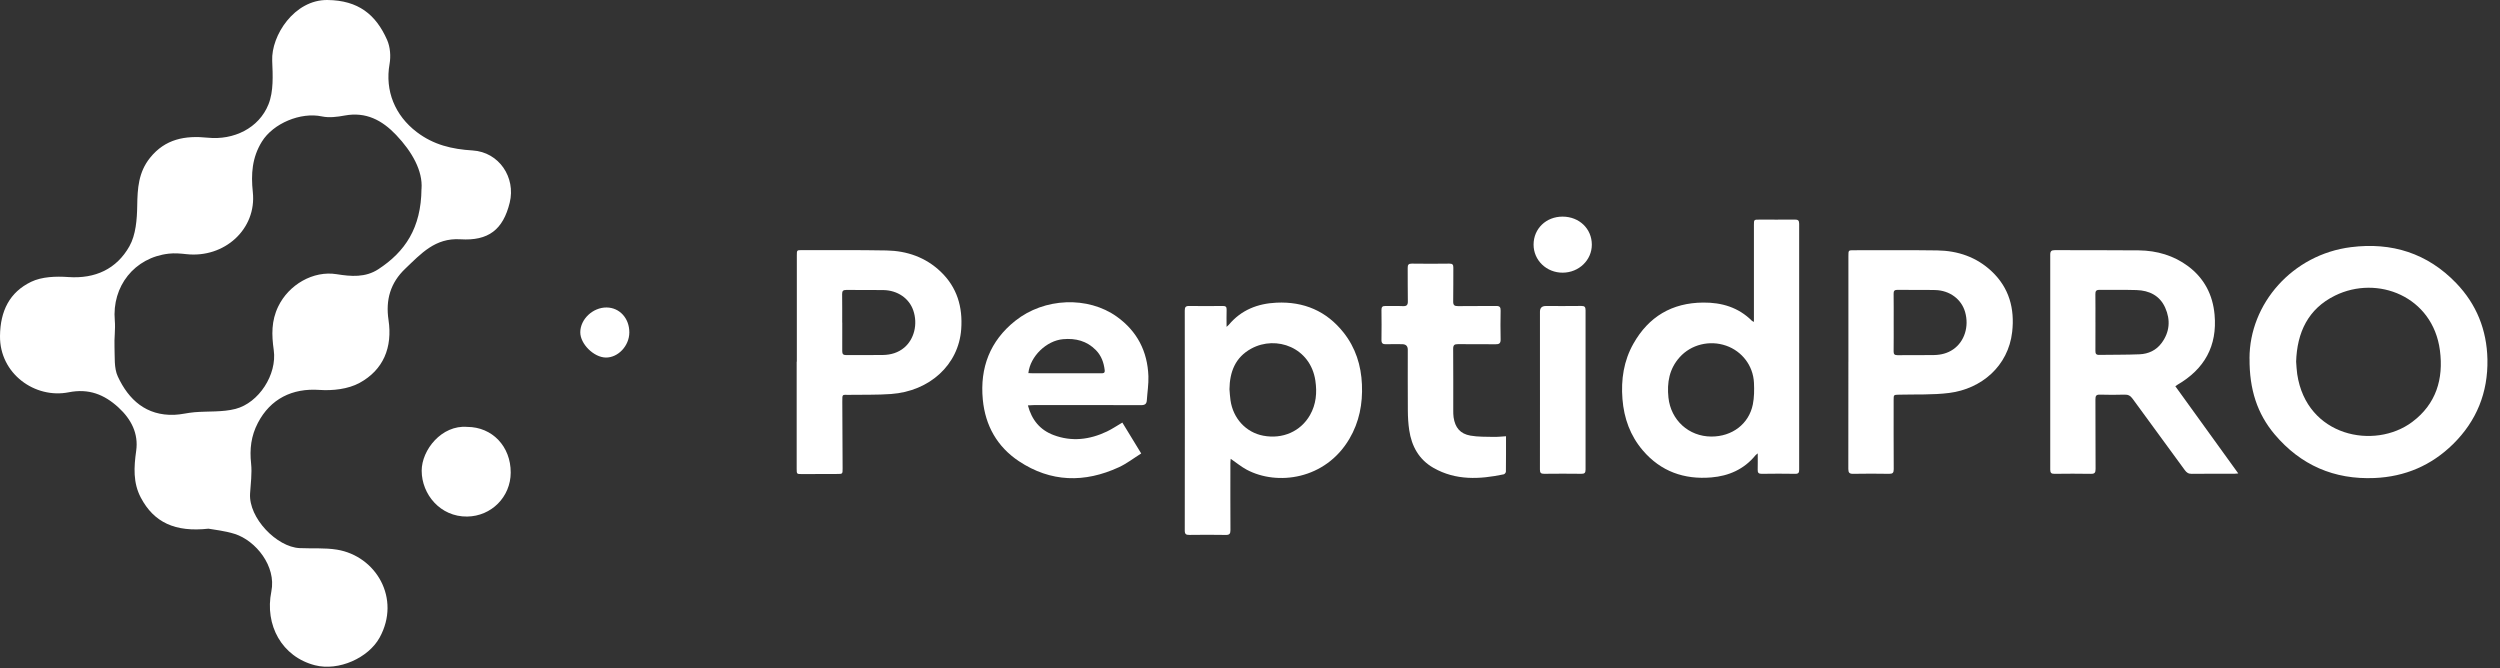
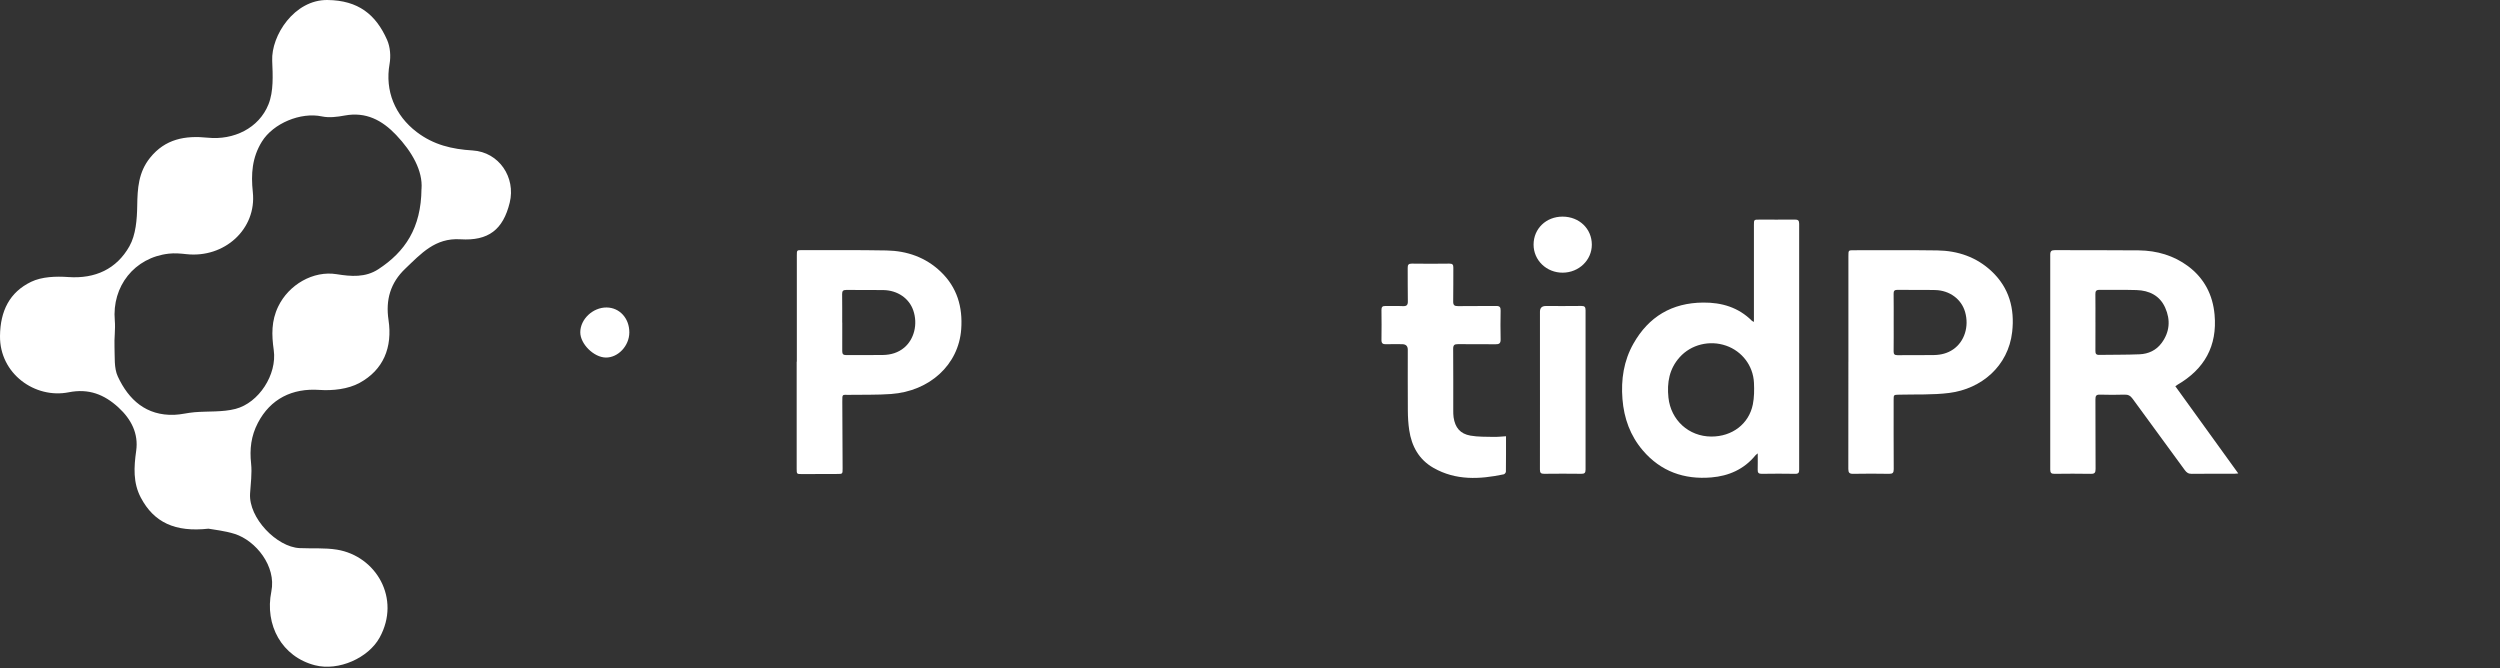
<svg xmlns="http://www.w3.org/2000/svg" width="116" height="31" viewBox="0 0 116 31" fill="none">
  <rect x="0" y="0" width="116" height="31" fill="#333333" stroke="none" />
  <path d="M9.672 24.531C8.132 24.7 7.145 24.247 6.534 23.09C6.17 22.401 6.212 21.674 6.319 20.919C6.432 20.123 6.093 19.453 5.496 18.906C4.835 18.3 4.117 18.018 3.189 18.202C1.627 18.513 -0.019 17.343 0 15.589C0.013 14.426 0.445 13.559 1.445 13.076C1.942 12.837 2.595 12.814 3.167 12.855C4.423 12.944 5.411 12.478 6.004 11.428C6.303 10.899 6.357 10.183 6.367 9.55C6.379 8.742 6.424 7.994 6.959 7.326C7.666 6.442 8.594 6.281 9.639 6.389C10.839 6.512 12.014 5.951 12.458 4.84C12.699 4.238 12.658 3.494 12.63 2.818C12.58 1.648 13.658 -0.018 15.195 0C16.625 0.017 17.439 0.671 17.962 1.853C18.107 2.18 18.139 2.611 18.076 2.967C17.855 4.214 18.326 5.355 19.335 6.126C20.118 6.722 20.971 6.923 21.929 6.981C23.157 7.057 23.938 8.233 23.651 9.403C23.343 10.657 22.664 11.184 21.363 11.103C20.189 11.03 19.537 11.771 18.808 12.463C18.109 13.125 17.889 13.921 18.027 14.845C18.217 16.114 17.794 17.162 16.681 17.768C16.153 18.056 15.436 18.135 14.819 18.092C13.559 18.004 12.548 18.507 11.966 19.622C11.648 20.231 11.579 20.839 11.651 21.508C11.7 21.967 11.631 22.438 11.603 22.903C11.534 24.038 12.845 25.383 13.9 25.432C14.479 25.459 15.068 25.412 15.636 25.504C17.445 25.8 18.614 27.766 17.615 29.583C17.095 30.529 15.713 31.15 14.614 30.868C13.081 30.474 12.273 29.007 12.591 27.441C12.828 26.272 11.866 25.084 10.891 24.774C10.42 24.625 9.917 24.578 9.672 24.531ZM19.559 8.761C19.621 7.93 19.124 7.044 18.381 6.262C17.729 5.577 16.98 5.177 15.991 5.361C15.648 5.425 15.272 5.473 14.938 5.402C13.954 5.191 12.675 5.722 12.149 6.575C11.696 7.311 11.641 8.071 11.731 8.916C11.914 10.632 10.409 11.99 8.641 11.792C8.373 11.762 8.096 11.739 7.83 11.77C6.241 11.949 5.185 13.282 5.327 14.877C5.362 15.282 5.294 15.697 5.313 16.107C5.333 16.565 5.283 17.075 5.466 17.468C5.97 18.554 6.786 19.293 8.086 19.248C8.401 19.237 8.711 19.152 9.025 19.127C9.66 19.074 10.32 19.13 10.927 18.973C12.011 18.691 12.861 17.378 12.702 16.246C12.602 15.538 12.586 14.888 12.911 14.218C13.399 13.209 14.533 12.546 15.625 12.723C16.293 12.831 16.956 12.882 17.553 12.493C18.792 11.684 19.542 10.583 19.557 8.761H19.559Z" fill="white" />
-   <path d="M21.678 19.808C22.841 19.811 23.703 20.716 23.697 21.93C23.693 23.061 22.795 23.953 21.679 23.968C20.43 23.985 19.569 22.938 19.566 21.846C19.563 20.877 20.495 19.71 21.678 19.808Z" fill="white" />
  <path d="M29.201 15.428C29.198 16.047 28.68 16.598 28.109 16.59C27.552 16.582 26.923 15.959 26.925 15.417C26.927 14.809 27.509 14.261 28.147 14.267C28.752 14.273 29.204 14.771 29.201 15.428Z" fill="white" />
-   <path d="M104.377 16.634C104.375 14.09 106.37 11.81 109.084 11.468C110.978 11.229 112.633 11.749 113.968 13.137C114.91 14.117 115.388 15.306 115.417 16.674C115.447 18.215 114.913 19.532 113.823 20.606C112.819 21.595 111.594 22.12 110.18 22.18C108.305 22.26 106.75 21.584 105.542 20.153C104.737 19.197 104.368 18.069 104.379 16.634H104.377ZM106.541 16.787C106.557 16.971 106.561 17.164 106.59 17.355C107.022 20.266 110.181 20.881 111.923 19.582C113.036 18.751 113.387 17.585 113.212 16.255C112.883 13.753 110.316 12.746 108.346 13.715C107.095 14.33 106.582 15.425 106.54 16.788L106.541 16.787Z" fill="white" />
  <path d="M100.935 17.921C101.911 19.273 102.876 20.61 103.856 21.968C103.776 21.974 103.725 21.982 103.674 21.982C103.015 21.982 102.355 21.977 101.697 21.986C101.543 21.989 101.458 21.928 101.373 21.811C100.568 20.707 99.756 19.607 98.953 18.502C98.853 18.365 98.751 18.305 98.58 18.311C98.2 18.323 97.819 18.323 97.438 18.311C97.265 18.305 97.227 18.369 97.228 18.53C97.234 19.606 97.228 20.683 97.235 21.759C97.235 21.929 97.195 21.99 97.016 21.986C96.454 21.975 95.891 21.979 95.329 21.985C95.179 21.988 95.131 21.939 95.131 21.79C95.134 18.464 95.134 15.138 95.131 11.811C95.131 11.647 95.192 11.607 95.344 11.607C96.644 11.613 97.945 11.603 99.244 11.617C100.08 11.627 100.864 11.855 101.536 12.358C102.275 12.913 102.673 13.676 102.756 14.599C102.888 16.056 102.285 17.126 101.035 17.852C101.009 17.867 100.986 17.886 100.937 17.921H100.935ZM97.229 14.957C97.229 15.398 97.232 15.838 97.227 16.279C97.226 16.405 97.257 16.469 97.396 16.467C98.024 16.456 98.652 16.466 99.279 16.439C99.686 16.421 100.046 16.256 100.295 15.92C100.676 15.41 100.719 14.844 100.465 14.277C100.216 13.717 99.727 13.478 99.137 13.459C98.565 13.44 97.991 13.459 97.417 13.45C97.26 13.448 97.223 13.509 97.226 13.652C97.232 14.087 97.228 14.521 97.228 14.956L97.229 14.957Z" fill="white" />
  <path d="M81.382 14.938C81.382 14.829 81.382 14.758 81.382 14.687C81.382 13.272 81.382 11.858 81.382 10.442C81.382 10.191 81.382 10.19 81.632 10.19C82.182 10.19 82.733 10.194 83.282 10.188C83.428 10.187 83.482 10.23 83.481 10.384C83.477 14.186 83.477 17.989 83.481 21.791C83.481 21.924 83.456 21.987 83.302 21.985C82.782 21.976 82.262 21.977 81.743 21.985C81.597 21.987 81.552 21.932 81.557 21.795C81.563 21.556 81.559 21.318 81.559 21.036C81.495 21.091 81.471 21.105 81.453 21.127C80.923 21.776 80.214 22.086 79.403 22.153C78.147 22.258 77.061 21.876 76.228 20.901C75.643 20.217 75.352 19.41 75.282 18.516C75.21 17.609 75.341 16.74 75.792 15.943C76.501 14.691 77.58 14.05 79.027 14.039C79.889 14.032 80.661 14.26 81.288 14.884C81.304 14.9 81.327 14.907 81.386 14.938H81.382ZM79.406 20.256C80.369 20.259 81.147 19.675 81.331 18.768C81.397 18.442 81.399 18.096 81.384 17.762C81.347 16.968 80.831 16.298 80.094 16.04C79.326 15.772 78.466 15.984 77.936 16.576C77.454 17.114 77.342 17.754 77.416 18.451C77.528 19.494 78.355 20.252 79.406 20.256Z" fill="white" />
-   <path d="M56.915 15.165C56.972 15.113 56.996 15.096 57.014 15.074C57.59 14.383 58.351 14.085 59.229 14.044C60.499 13.985 61.551 14.431 62.344 15.434C62.899 16.136 63.156 16.951 63.194 17.838C63.233 18.733 63.072 19.582 62.611 20.363C61.498 22.254 59.266 22.547 57.853 21.797C57.595 21.66 57.366 21.468 57.104 21.288C57.099 21.355 57.09 21.422 57.09 21.49C57.09 22.524 57.086 23.558 57.093 24.592C57.093 24.761 57.053 24.825 56.873 24.821C56.311 24.81 55.748 24.813 55.185 24.82C55.034 24.822 54.973 24.786 54.973 24.62C54.978 21.215 54.978 17.811 54.973 14.406C54.973 14.249 55.017 14.195 55.179 14.197C55.699 14.206 56.219 14.204 56.739 14.197C56.873 14.196 56.921 14.239 56.915 14.374C56.906 14.621 56.913 14.868 56.913 15.165H56.915ZM57.048 18.071C57.063 18.238 57.07 18.408 57.095 18.574C57.218 19.422 57.816 20.065 58.615 20.216C59.512 20.387 60.352 20.018 60.784 19.259C61.068 18.76 61.116 18.22 61.033 17.661C60.805 16.129 59.225 15.543 58.062 16.174C57.313 16.581 57.057 17.259 57.047 18.07L57.048 18.071Z" fill="white" />
  <path d="M36.973 16.78C36.973 15.137 36.973 13.492 36.973 11.848C36.973 11.606 36.973 11.605 37.211 11.606C38.516 11.608 39.822 11.597 41.127 11.621C42.082 11.638 42.949 11.937 43.65 12.608C44.41 13.335 44.676 14.245 44.6 15.278C44.479 16.928 43.136 18.152 41.346 18.282C40.697 18.329 40.042 18.31 39.39 18.321C39.079 18.326 39.081 18.264 39.083 18.639C39.088 19.672 39.092 20.707 39.097 21.74C39.097 21.991 39.097 21.992 38.851 21.992C38.307 21.994 37.762 21.996 37.218 21.997C36.967 21.997 36.966 21.997 36.966 21.751C36.966 20.095 36.966 18.439 36.966 16.782H36.974L36.973 16.78ZM39.079 14.968H39.081C39.081 15.409 39.083 15.851 39.08 16.291C39.08 16.419 39.119 16.477 39.257 16.476C39.831 16.471 40.406 16.483 40.98 16.471C41.336 16.463 41.672 16.368 41.954 16.132C42.42 15.741 42.593 15.037 42.377 14.406C42.185 13.843 41.649 13.47 40.986 13.459C40.412 13.449 39.837 13.46 39.263 13.454C39.118 13.451 39.074 13.506 39.075 13.644C39.081 14.084 39.078 14.526 39.078 14.967L39.079 14.968Z" fill="white" />
  <path d="M85.766 16.791C85.766 15.152 85.766 13.513 85.766 11.875C85.766 11.611 85.766 11.61 86.022 11.611C87.309 11.611 88.598 11.6 89.885 11.619C90.841 11.632 91.708 11.925 92.415 12.591C93.226 13.355 93.487 14.32 93.365 15.401C93.183 16.999 91.927 18.044 90.449 18.232C89.68 18.33 88.893 18.293 88.115 18.313C87.867 18.32 87.865 18.314 87.865 18.559C87.865 19.63 87.862 20.7 87.869 21.769C87.869 21.934 87.825 21.987 87.657 21.985C87.101 21.975 86.545 21.975 85.989 21.985C85.813 21.988 85.762 21.934 85.762 21.759C85.767 20.103 85.765 18.446 85.765 16.79L85.766 16.791ZM87.867 14.959C87.867 15.405 87.87 15.853 87.864 16.299C87.862 16.431 87.904 16.481 88.04 16.48C88.607 16.475 89.175 16.485 89.742 16.474C90.059 16.468 90.365 16.394 90.632 16.208C91.152 15.848 91.373 15.15 91.181 14.478C91.012 13.883 90.466 13.473 89.791 13.458C89.206 13.444 88.619 13.458 88.034 13.451C87.891 13.45 87.862 13.51 87.864 13.636C87.87 14.076 87.867 14.517 87.867 14.958V14.959Z" fill="white" />
-   <path d="M47.693 18.806C47.874 19.489 48.259 19.95 48.884 20.186C49.73 20.505 50.56 20.403 51.362 20.021C51.601 19.907 51.822 19.756 52.077 19.607C52.357 20.066 52.642 20.532 52.952 21.041C52.599 21.262 52.277 21.514 51.915 21.68C50.325 22.413 48.756 22.383 47.276 21.399C46.268 20.728 45.716 19.747 45.602 18.54C45.462 17.062 45.936 15.818 47.108 14.886C48.457 13.811 50.48 13.734 51.821 14.693C52.763 15.367 53.245 16.303 53.286 17.455C53.299 17.826 53.237 18.2 53.213 18.573C53.202 18.744 53.124 18.799 52.945 18.799C51.289 18.792 49.632 18.795 47.975 18.796C47.892 18.796 47.809 18.804 47.692 18.81L47.693 18.806ZM47.716 17.312C47.798 17.315 47.87 17.321 47.94 17.321C48.382 17.321 48.822 17.321 49.264 17.321C49.868 17.321 50.472 17.321 51.075 17.321C51.175 17.321 51.276 17.33 51.258 17.175C51.217 16.824 51.103 16.506 50.852 16.248C50.431 15.818 49.912 15.687 49.328 15.738C48.56 15.805 47.803 16.528 47.716 17.311V17.312Z" fill="white" />
  <path d="M69.879 20.24C69.879 20.81 69.881 21.348 69.874 21.885C69.874 21.928 69.816 22.001 69.773 22.009C68.657 22.243 67.551 22.301 66.514 21.71C65.84 21.326 65.5 20.707 65.388 19.959C65.343 19.661 65.326 19.358 65.324 19.056C65.316 18.113 65.322 17.169 65.321 16.226C65.321 16.056 65.233 15.971 65.057 15.97C64.808 15.97 64.56 15.963 64.313 15.972C64.159 15.978 64.096 15.929 64.1 15.766C64.108 15.306 64.106 14.848 64.1 14.388C64.097 14.248 64.142 14.193 64.287 14.198C64.553 14.207 64.82 14.19 65.085 14.204C65.263 14.213 65.329 14.162 65.324 13.973C65.312 13.459 65.324 12.945 65.317 12.431C65.315 12.285 65.356 12.23 65.51 12.232C66.091 12.24 66.671 12.24 67.251 12.232C67.4 12.23 67.437 12.284 67.435 12.422C67.429 12.942 67.439 13.463 67.428 13.982C67.424 14.162 67.486 14.206 67.657 14.204C68.243 14.194 68.83 14.206 69.416 14.197C69.589 14.193 69.633 14.255 69.629 14.417C69.621 14.858 69.618 15.3 69.629 15.742C69.635 15.932 69.563 15.977 69.387 15.974C68.806 15.965 68.227 15.974 67.646 15.969C67.484 15.966 67.426 16.015 67.427 16.186C67.435 17.135 67.43 18.085 67.431 19.034C67.431 19.143 67.431 19.253 67.446 19.36C67.516 19.84 67.752 20.129 68.23 20.213C68.583 20.275 68.949 20.263 69.309 20.272C69.489 20.276 69.669 20.254 69.875 20.242L69.879 20.24Z" fill="white" />
  <path d="M71.454 18.108C71.454 16.892 71.454 15.678 71.454 14.462C71.454 14.287 71.544 14.199 71.726 14.199C72.276 14.199 72.825 14.204 73.376 14.196C73.529 14.194 73.57 14.248 73.57 14.395C73.567 16.861 73.567 19.327 73.57 21.793C73.57 21.948 73.515 21.986 73.37 21.984C72.796 21.977 72.222 21.977 71.648 21.984C71.496 21.986 71.451 21.937 71.453 21.788C71.457 20.561 71.455 19.333 71.455 18.106L71.454 18.108Z" fill="white" />
  <path d="M73.861 11.351C73.861 12.068 73.264 12.647 72.513 12.652C71.759 12.658 71.154 12.076 71.158 11.344C71.161 10.608 71.741 10.051 72.502 10.051C73.275 10.051 73.86 10.611 73.861 11.351Z" fill="white" />
</svg>